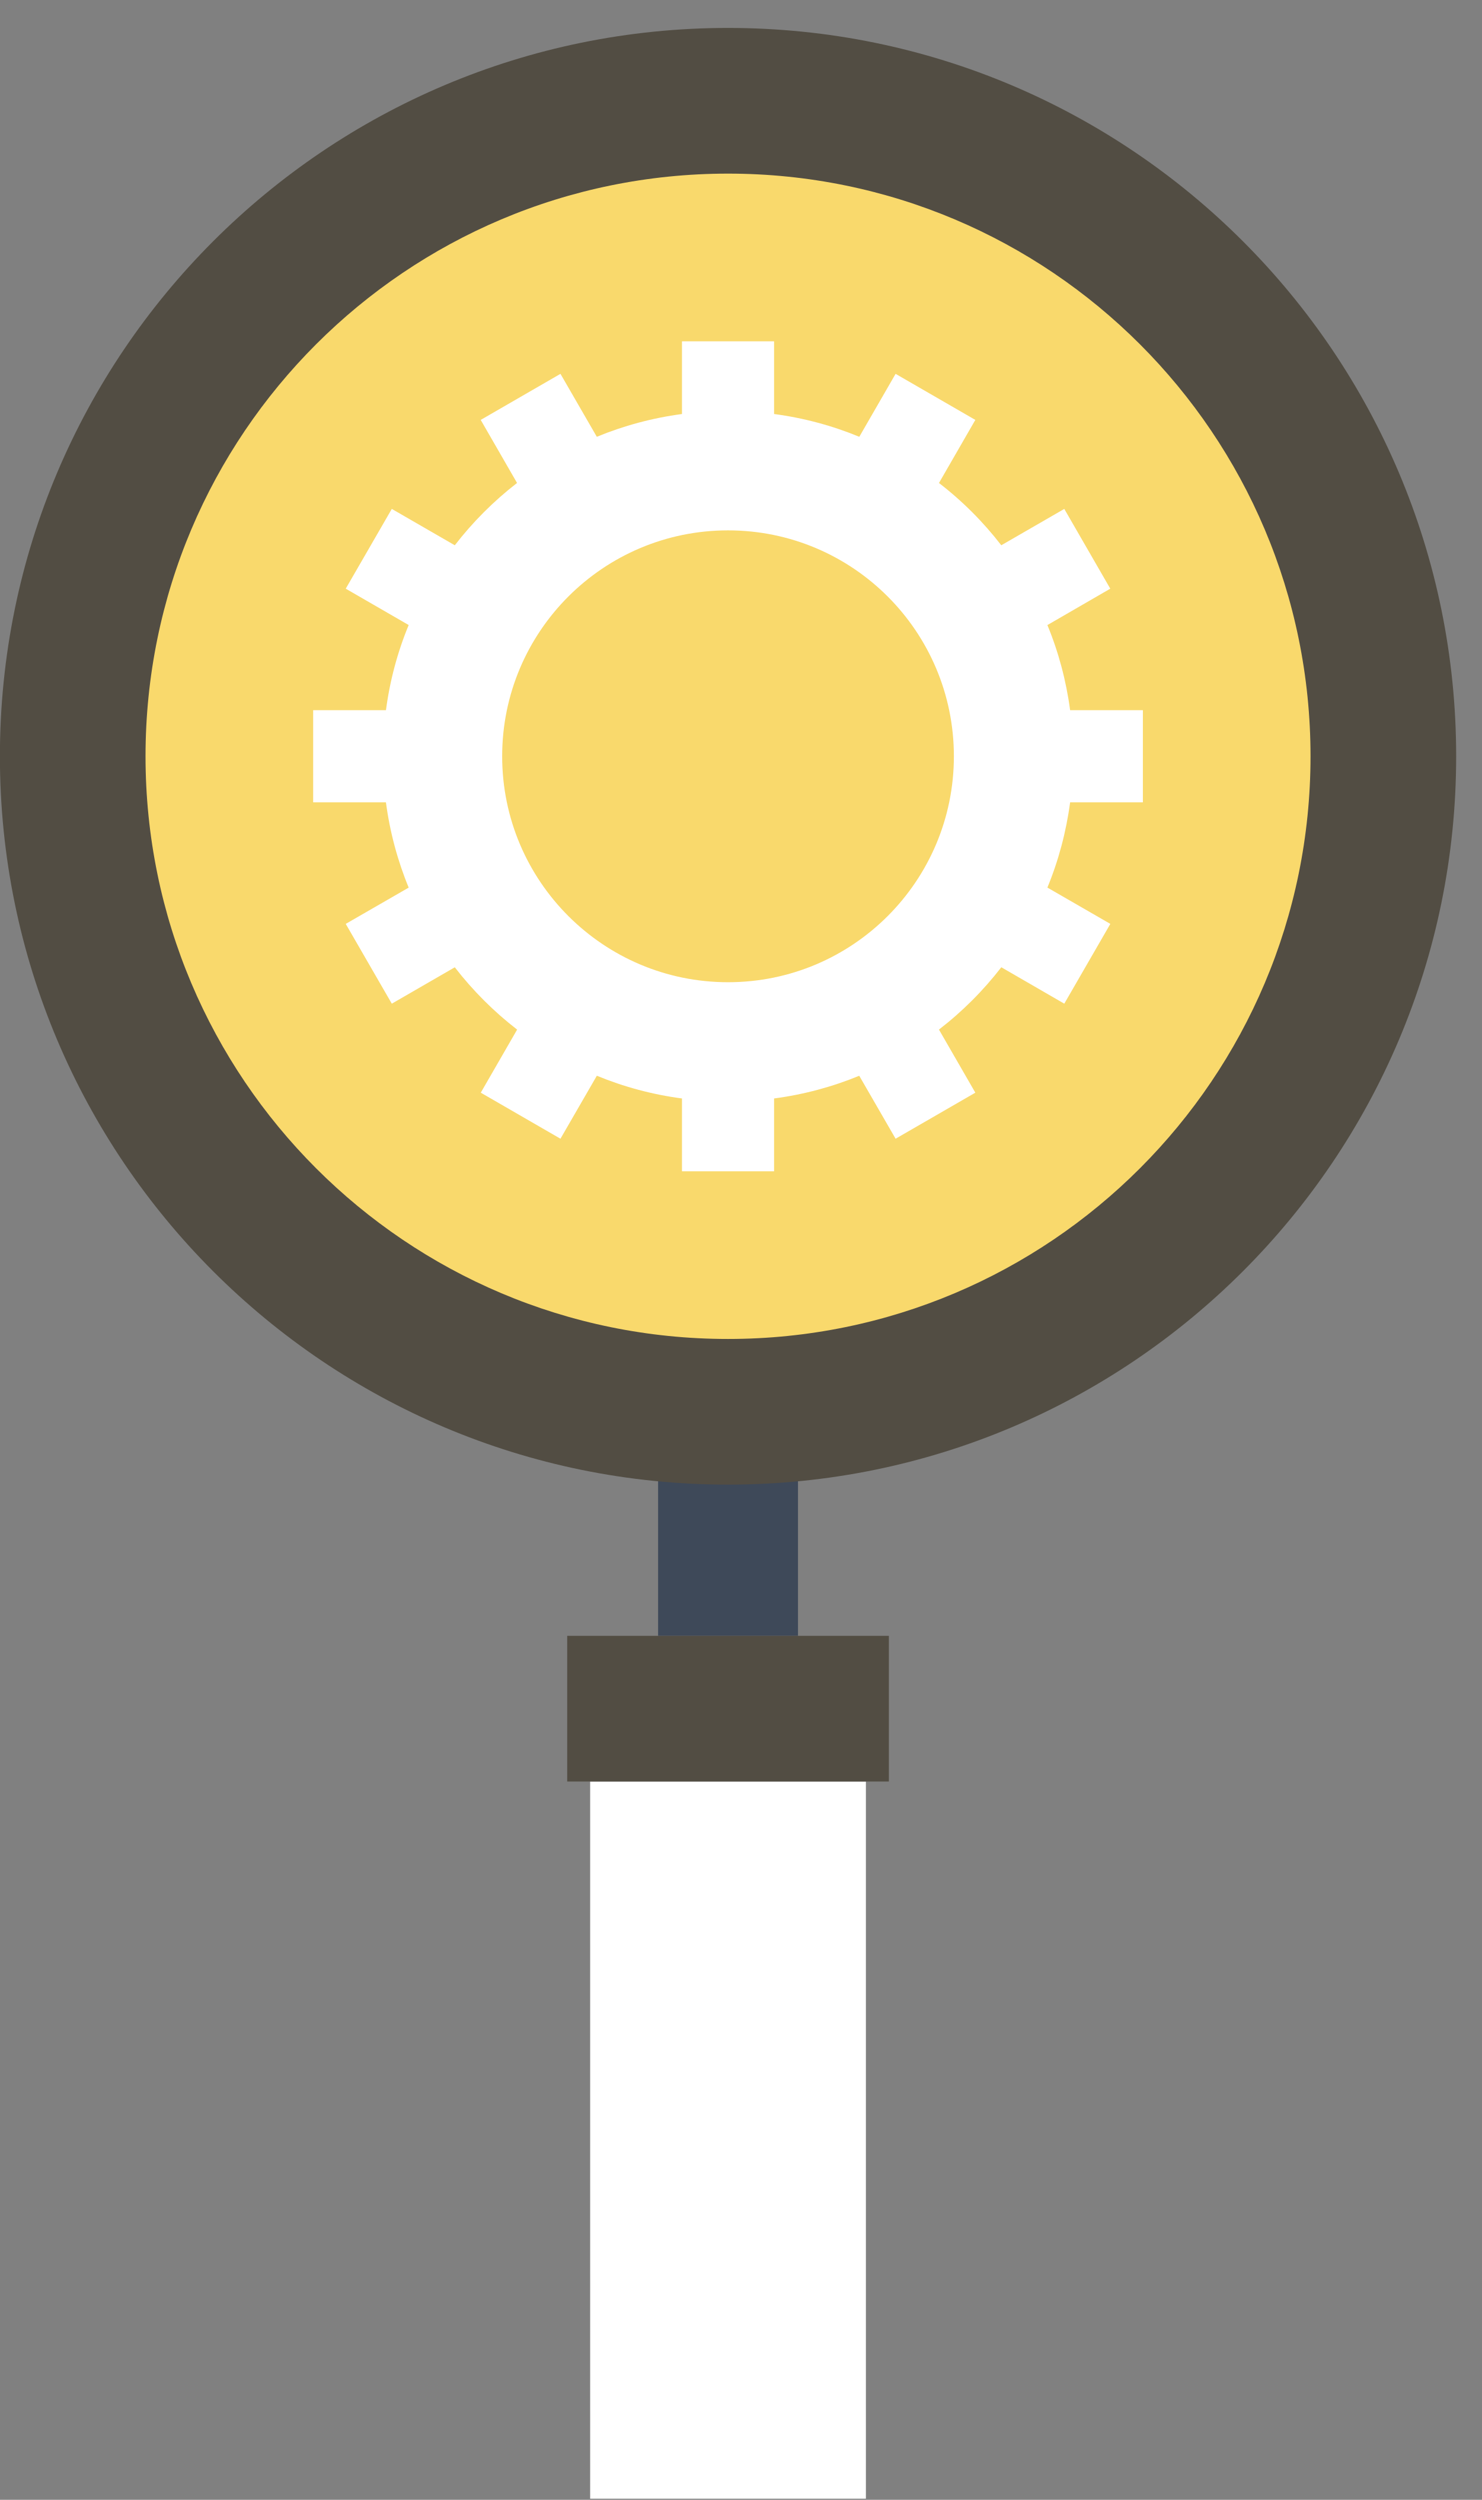
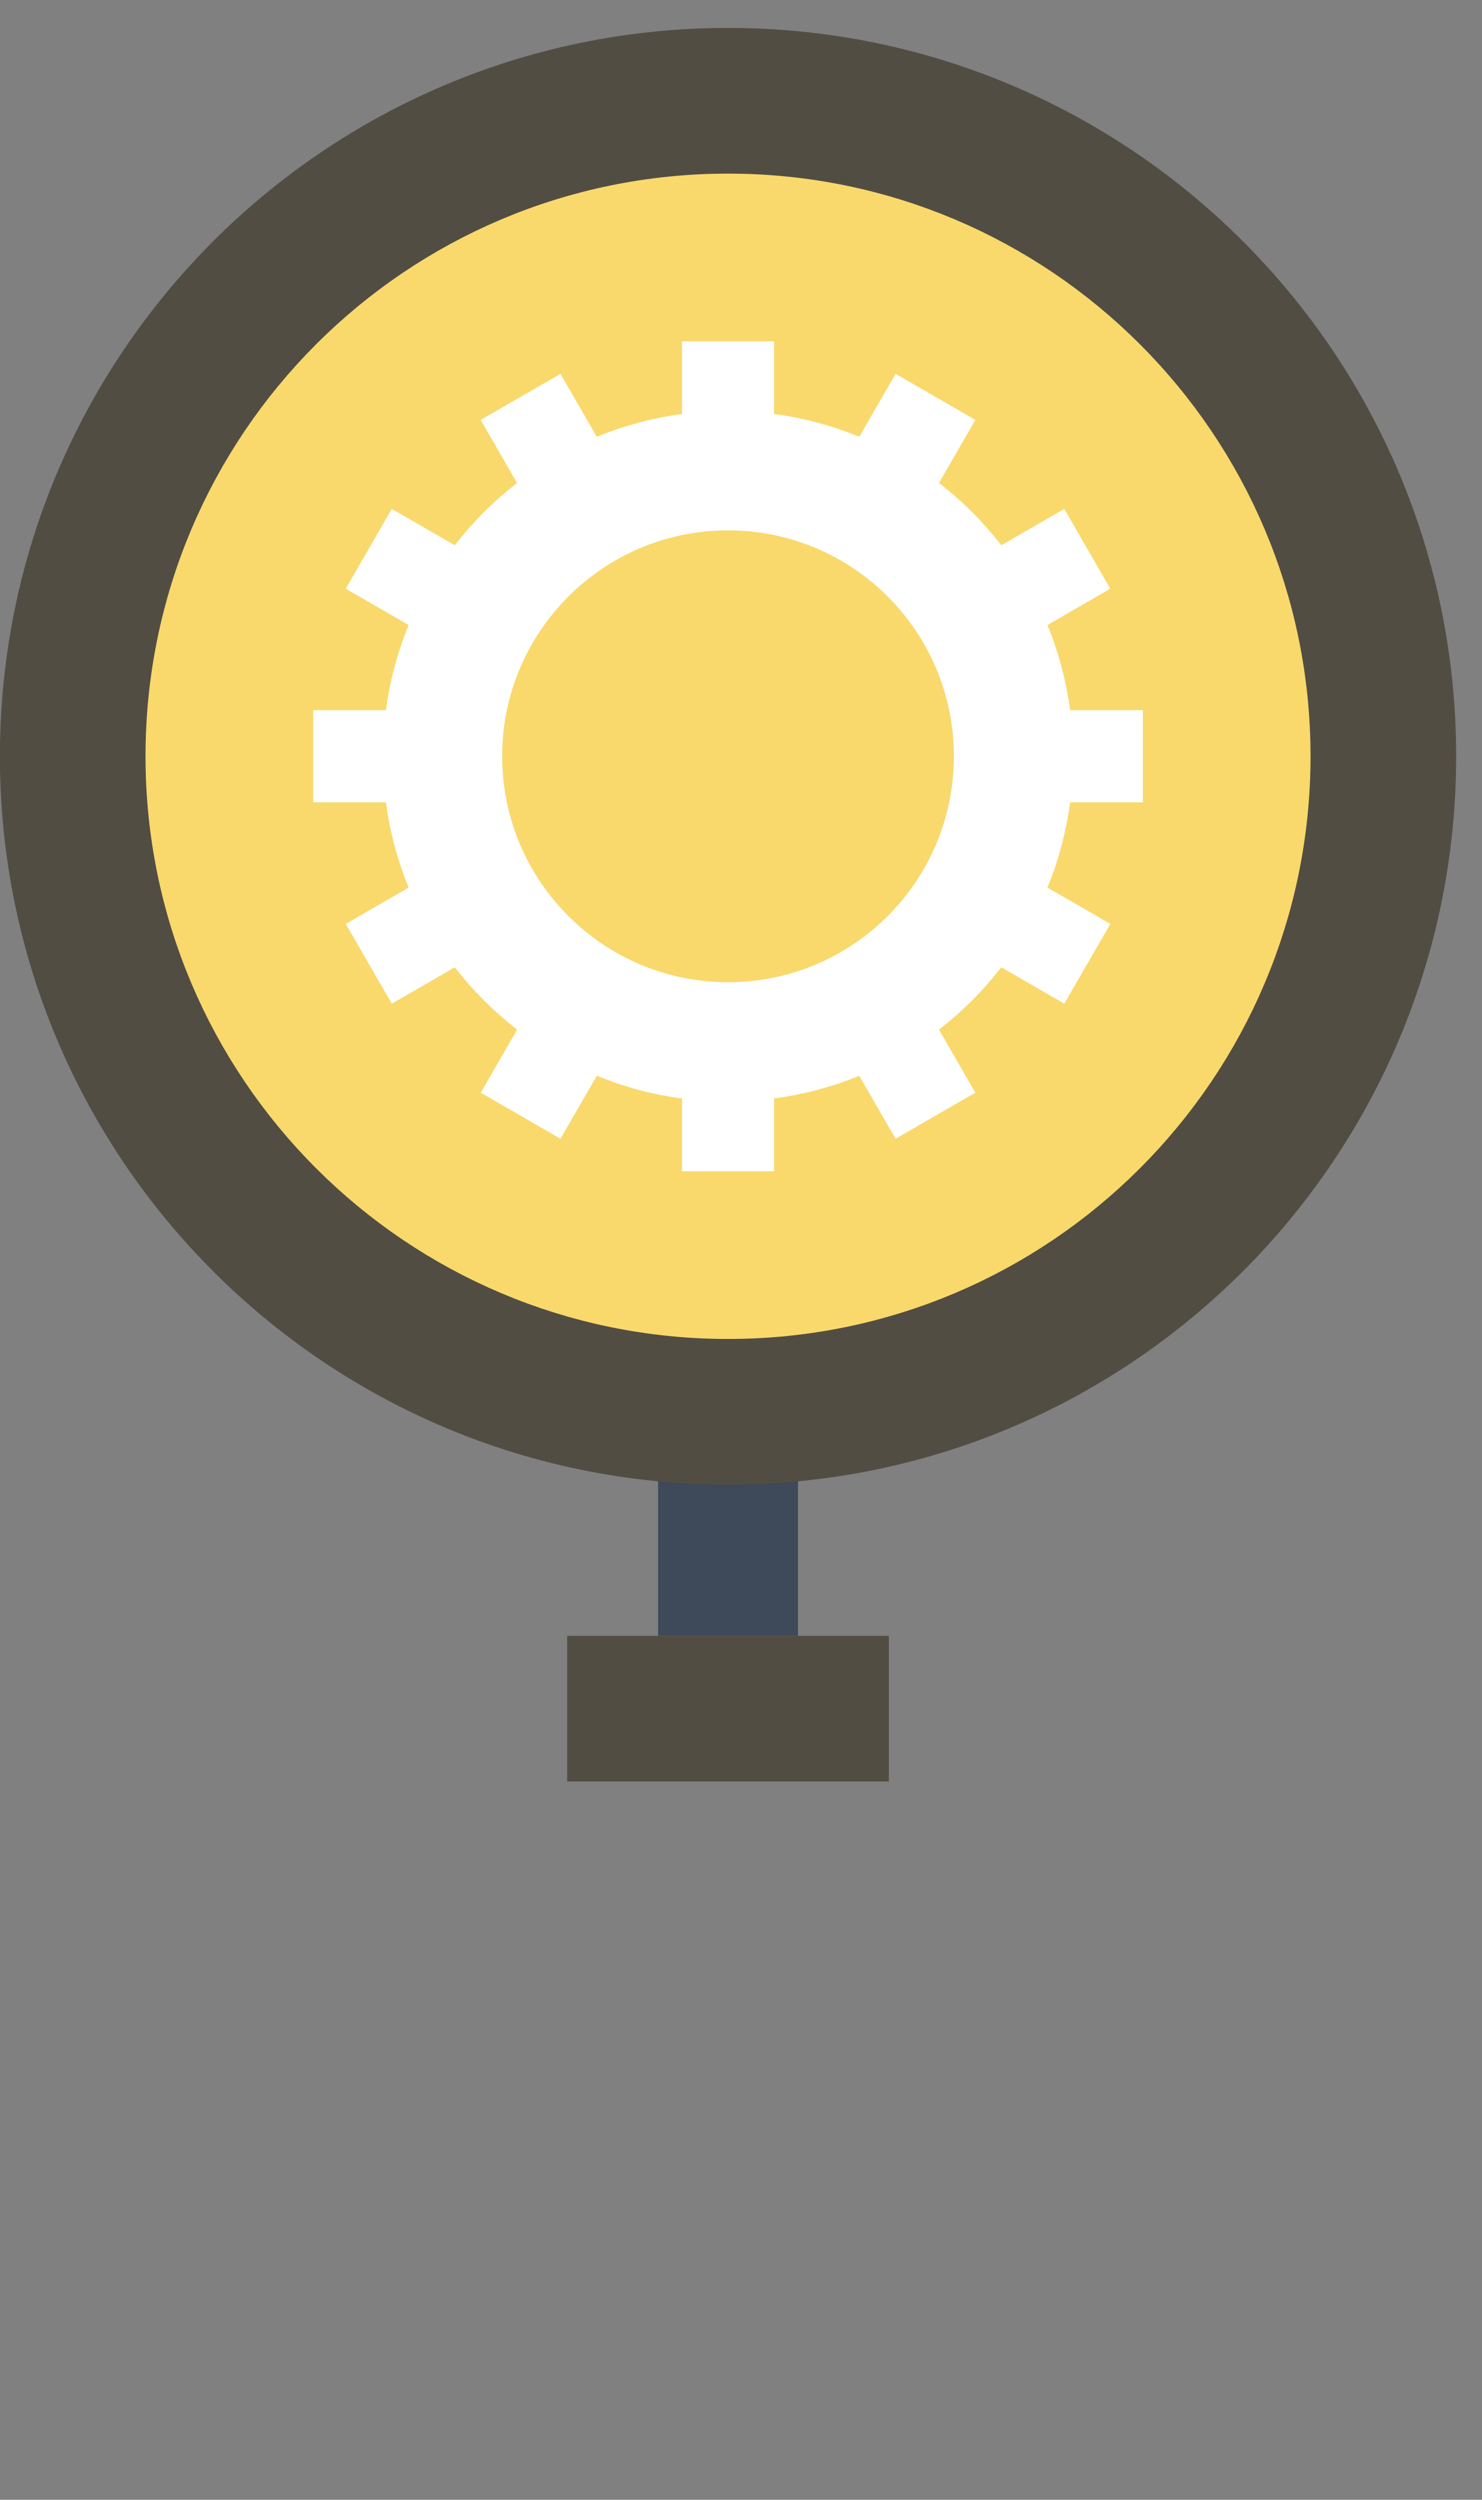
<svg xmlns="http://www.w3.org/2000/svg" width="51px" height="86px" viewBox="0 0 51 86" version="1.1">
  <rect x="0" y="0" width="51" height="86" fill="#808080" stroke="none" />
  <title>Group 12</title>
  <g id="Page-1" stroke="none" stroke-width="1" fill="none" fill-rule="evenodd">
    <g id="SEO-Services" transform="translate(-155, -11306)">
      <g id="Group-12" transform="translate(154.997, 11306.961)">
        <polygon id="Fill-769" fill="#3E4959" points="22.65 55.316 27.464 55.316 27.464 49.558 22.65 49.558" />
        <path d="M50.114,25.057 C50.114,38.896 38.895,50.114 25.057,50.114 C11.219,50.114 8.85809944e-14,38.896 8.85809944e-14,25.057 C8.85809944e-14,11.218 11.219,-5.79802872e-13 25.057,-5.79802872e-13 C38.895,-5.79802872e-13 50.114,11.218 50.114,25.057" id="Fill-770" fill="#524D43" />
        <path d="M45.102,25.057 C45.102,36.13 36.129,45.103 25.057,45.103 C13.984,45.103 5.011,36.13 5.011,25.057 C5.011,13.985 13.984,5.012 25.057,5.012 C36.129,5.012 45.102,13.985 45.102,25.057" id="Fill-771" fill="#F9D96C" />
-         <polygon id="Fill-772" fill="#FFFFFF" points="20.312 85 29.801 85 29.801 60.328 20.312 60.328" />
        <polygon id="Fill-773" fill="#524D43" points="19.522 60.328 30.592 60.328 30.592 55.316 19.522 55.316" />
        <path d="M25.057,32.83 C20.765,32.83 17.284,29.349 17.284,25.057 C17.284,20.765 20.765,17.285 25.057,17.285 C29.349,17.285 32.829,20.765 32.829,25.057 C32.829,29.349 29.349,32.83 25.057,32.83 Z M39.333,26.642 L39.333,23.471 L36.829,23.471 C36.692,22.448 36.428,21.465 36.047,20.543 L38.211,19.291 L36.628,16.547 L34.46,17.798 C33.84,16.995 33.12,16.275 32.316,15.655 L33.567,13.485 L30.823,11.9 L29.574,14.066 C28.649,13.684 27.667,13.418 26.641,13.282 L26.641,10.781 L23.472,10.781 L23.472,13.282 C22.448,13.419 21.464,13.685 20.541,14.066 L19.29,11.9 L16.546,13.485 L17.796,15.654 C16.995,16.275 16.274,16.995 15.654,17.798 L13.486,16.547 L11.901,19.291 L14.067,20.542 C13.685,21.465 13.42,22.448 13.285,23.471 L10.78,23.471 L10.78,26.642 L13.284,26.642 C13.42,27.666 13.686,28.65 14.067,29.575 L11.901,30.823 L13.486,33.568 L15.654,32.316 C16.275,33.119 16.997,33.84 17.799,34.46 L16.548,36.63 L19.29,38.214 L20.542,36.047 C21.465,36.428 22.448,36.694 23.472,36.829 L23.472,39.334 L26.641,39.334 L26.641,36.829 C27.666,36.694 28.648,36.428 29.572,36.048 L30.823,38.214 L33.567,36.63 L32.315,34.459 C33.12,33.839 33.84,33.118 34.461,32.315 L36.628,33.568 L38.213,30.823 L36.047,29.574 C36.428,28.649 36.692,27.665 36.829,26.642 L39.333,26.642 L39.333,26.642 Z" id="Fill-774" fill="#FFFFFF" />
      </g>
    </g>
  </g>
</svg>